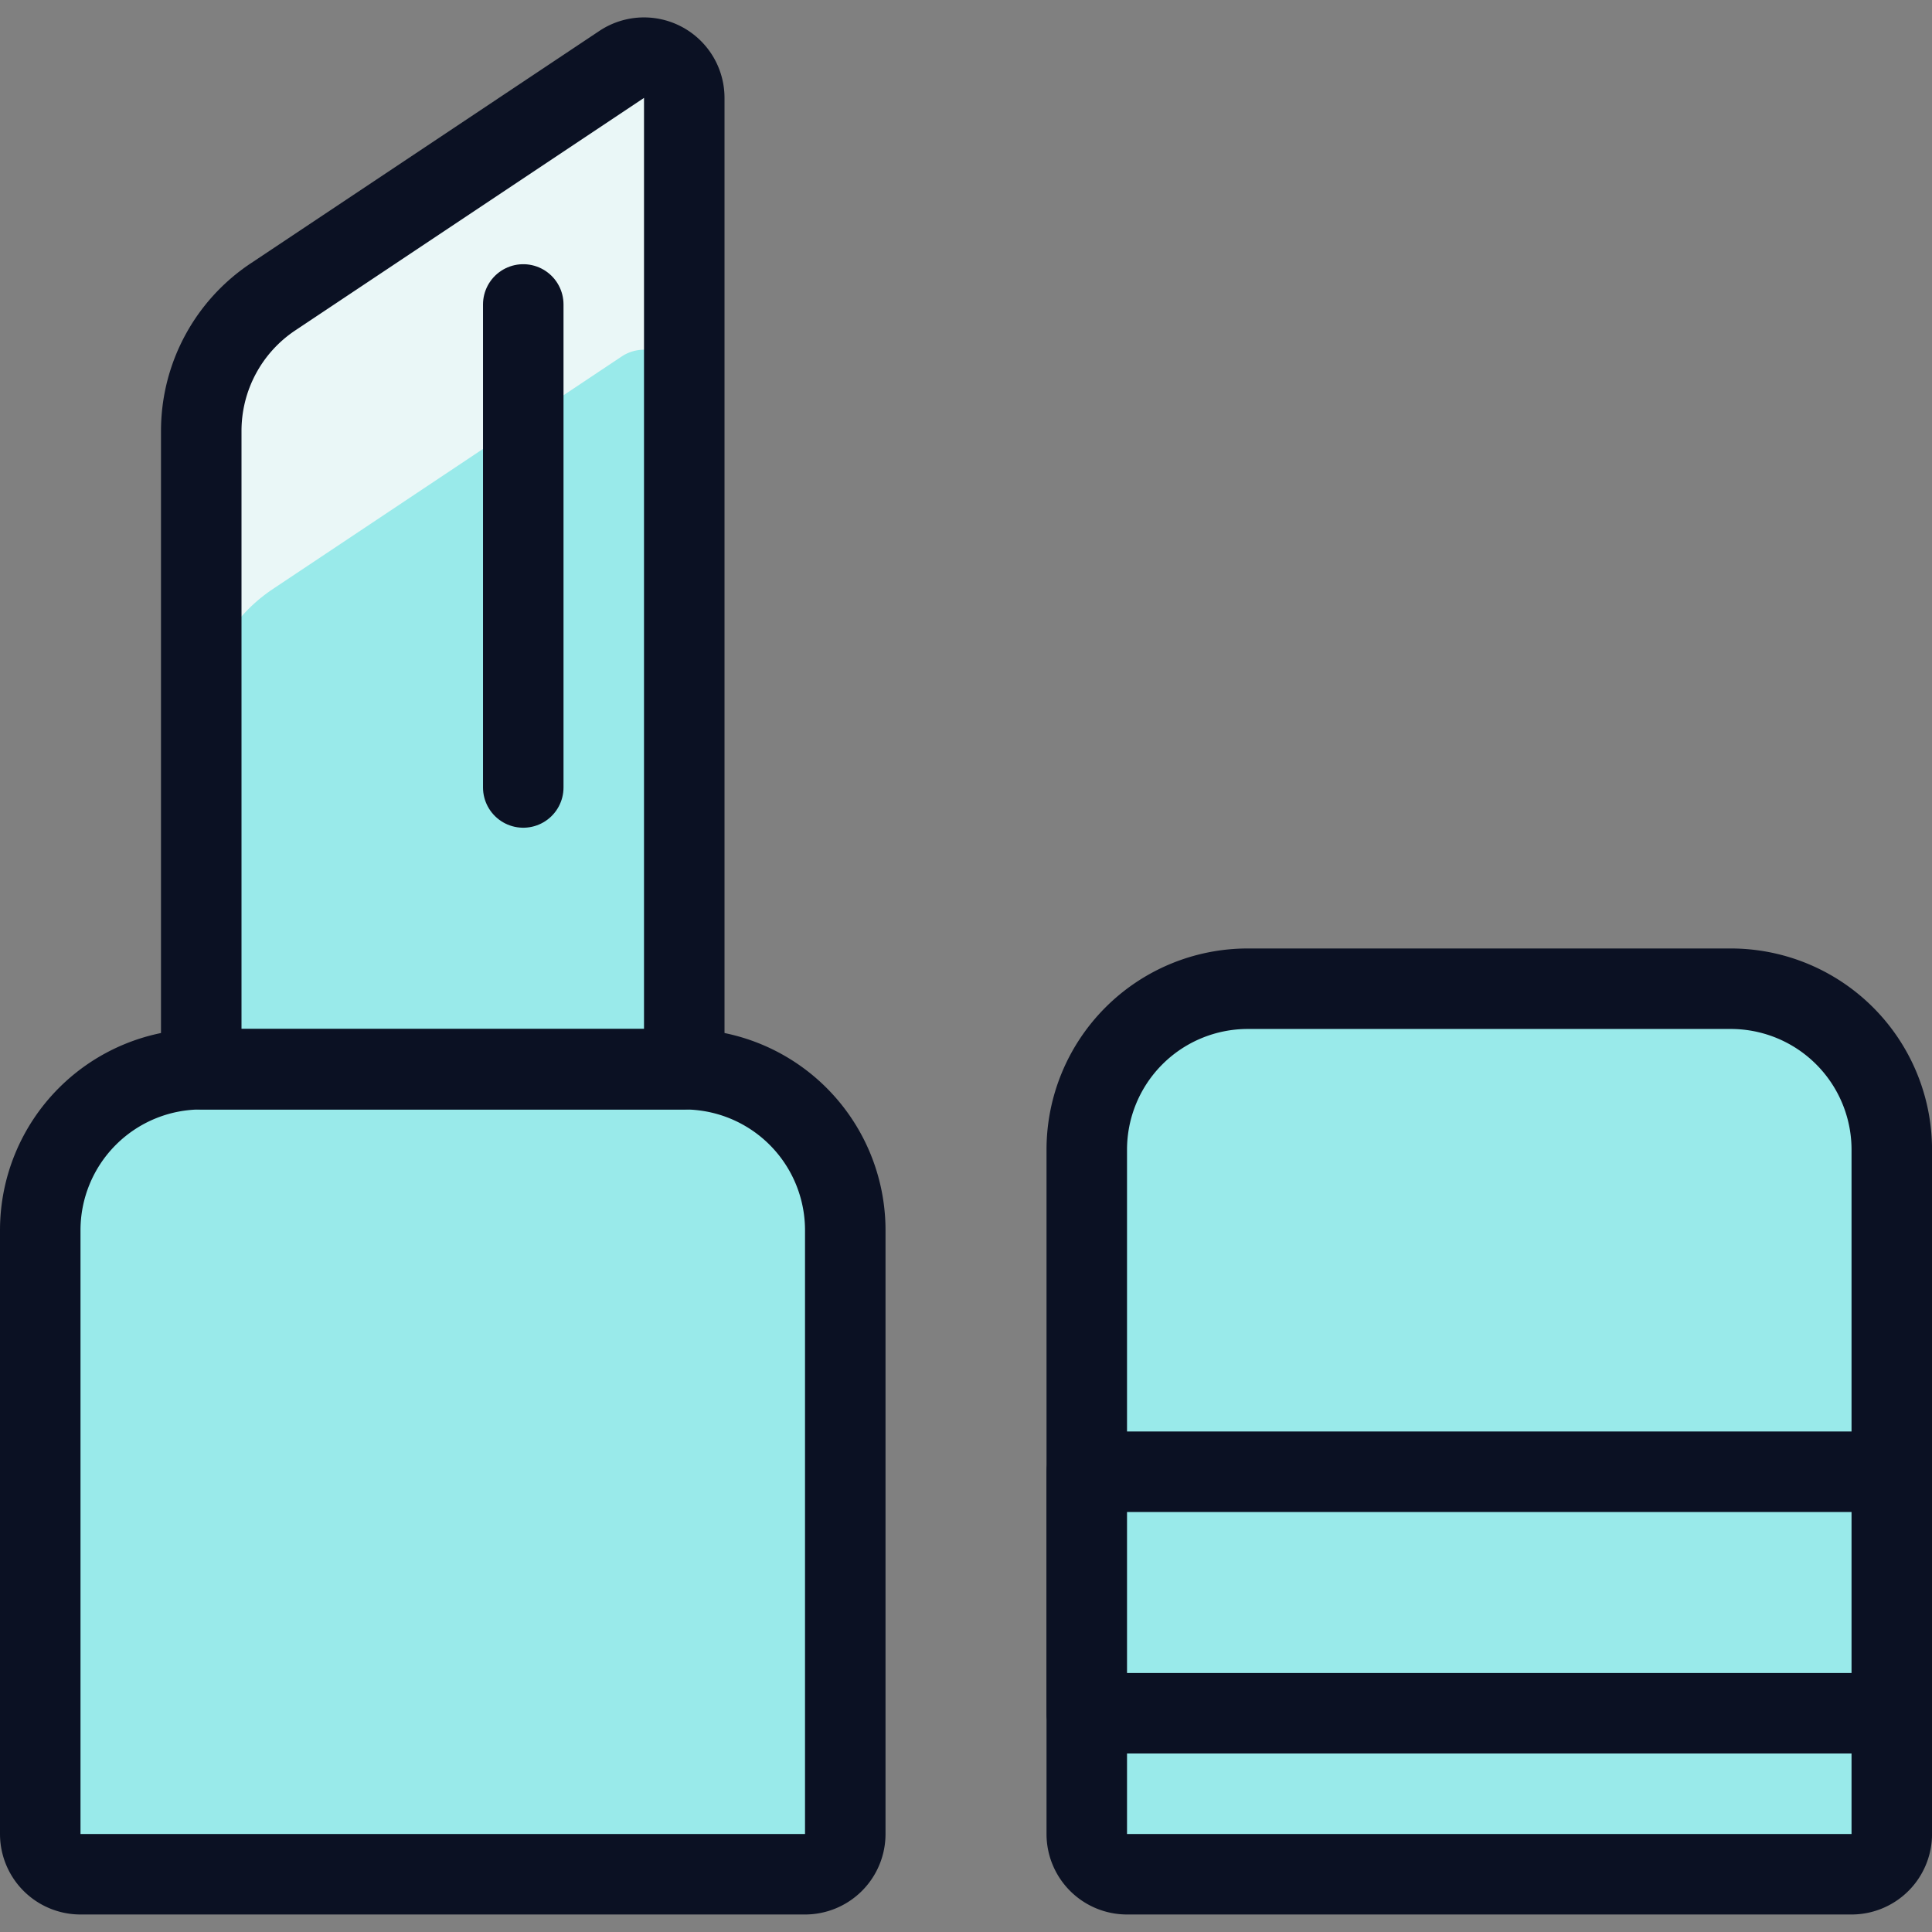
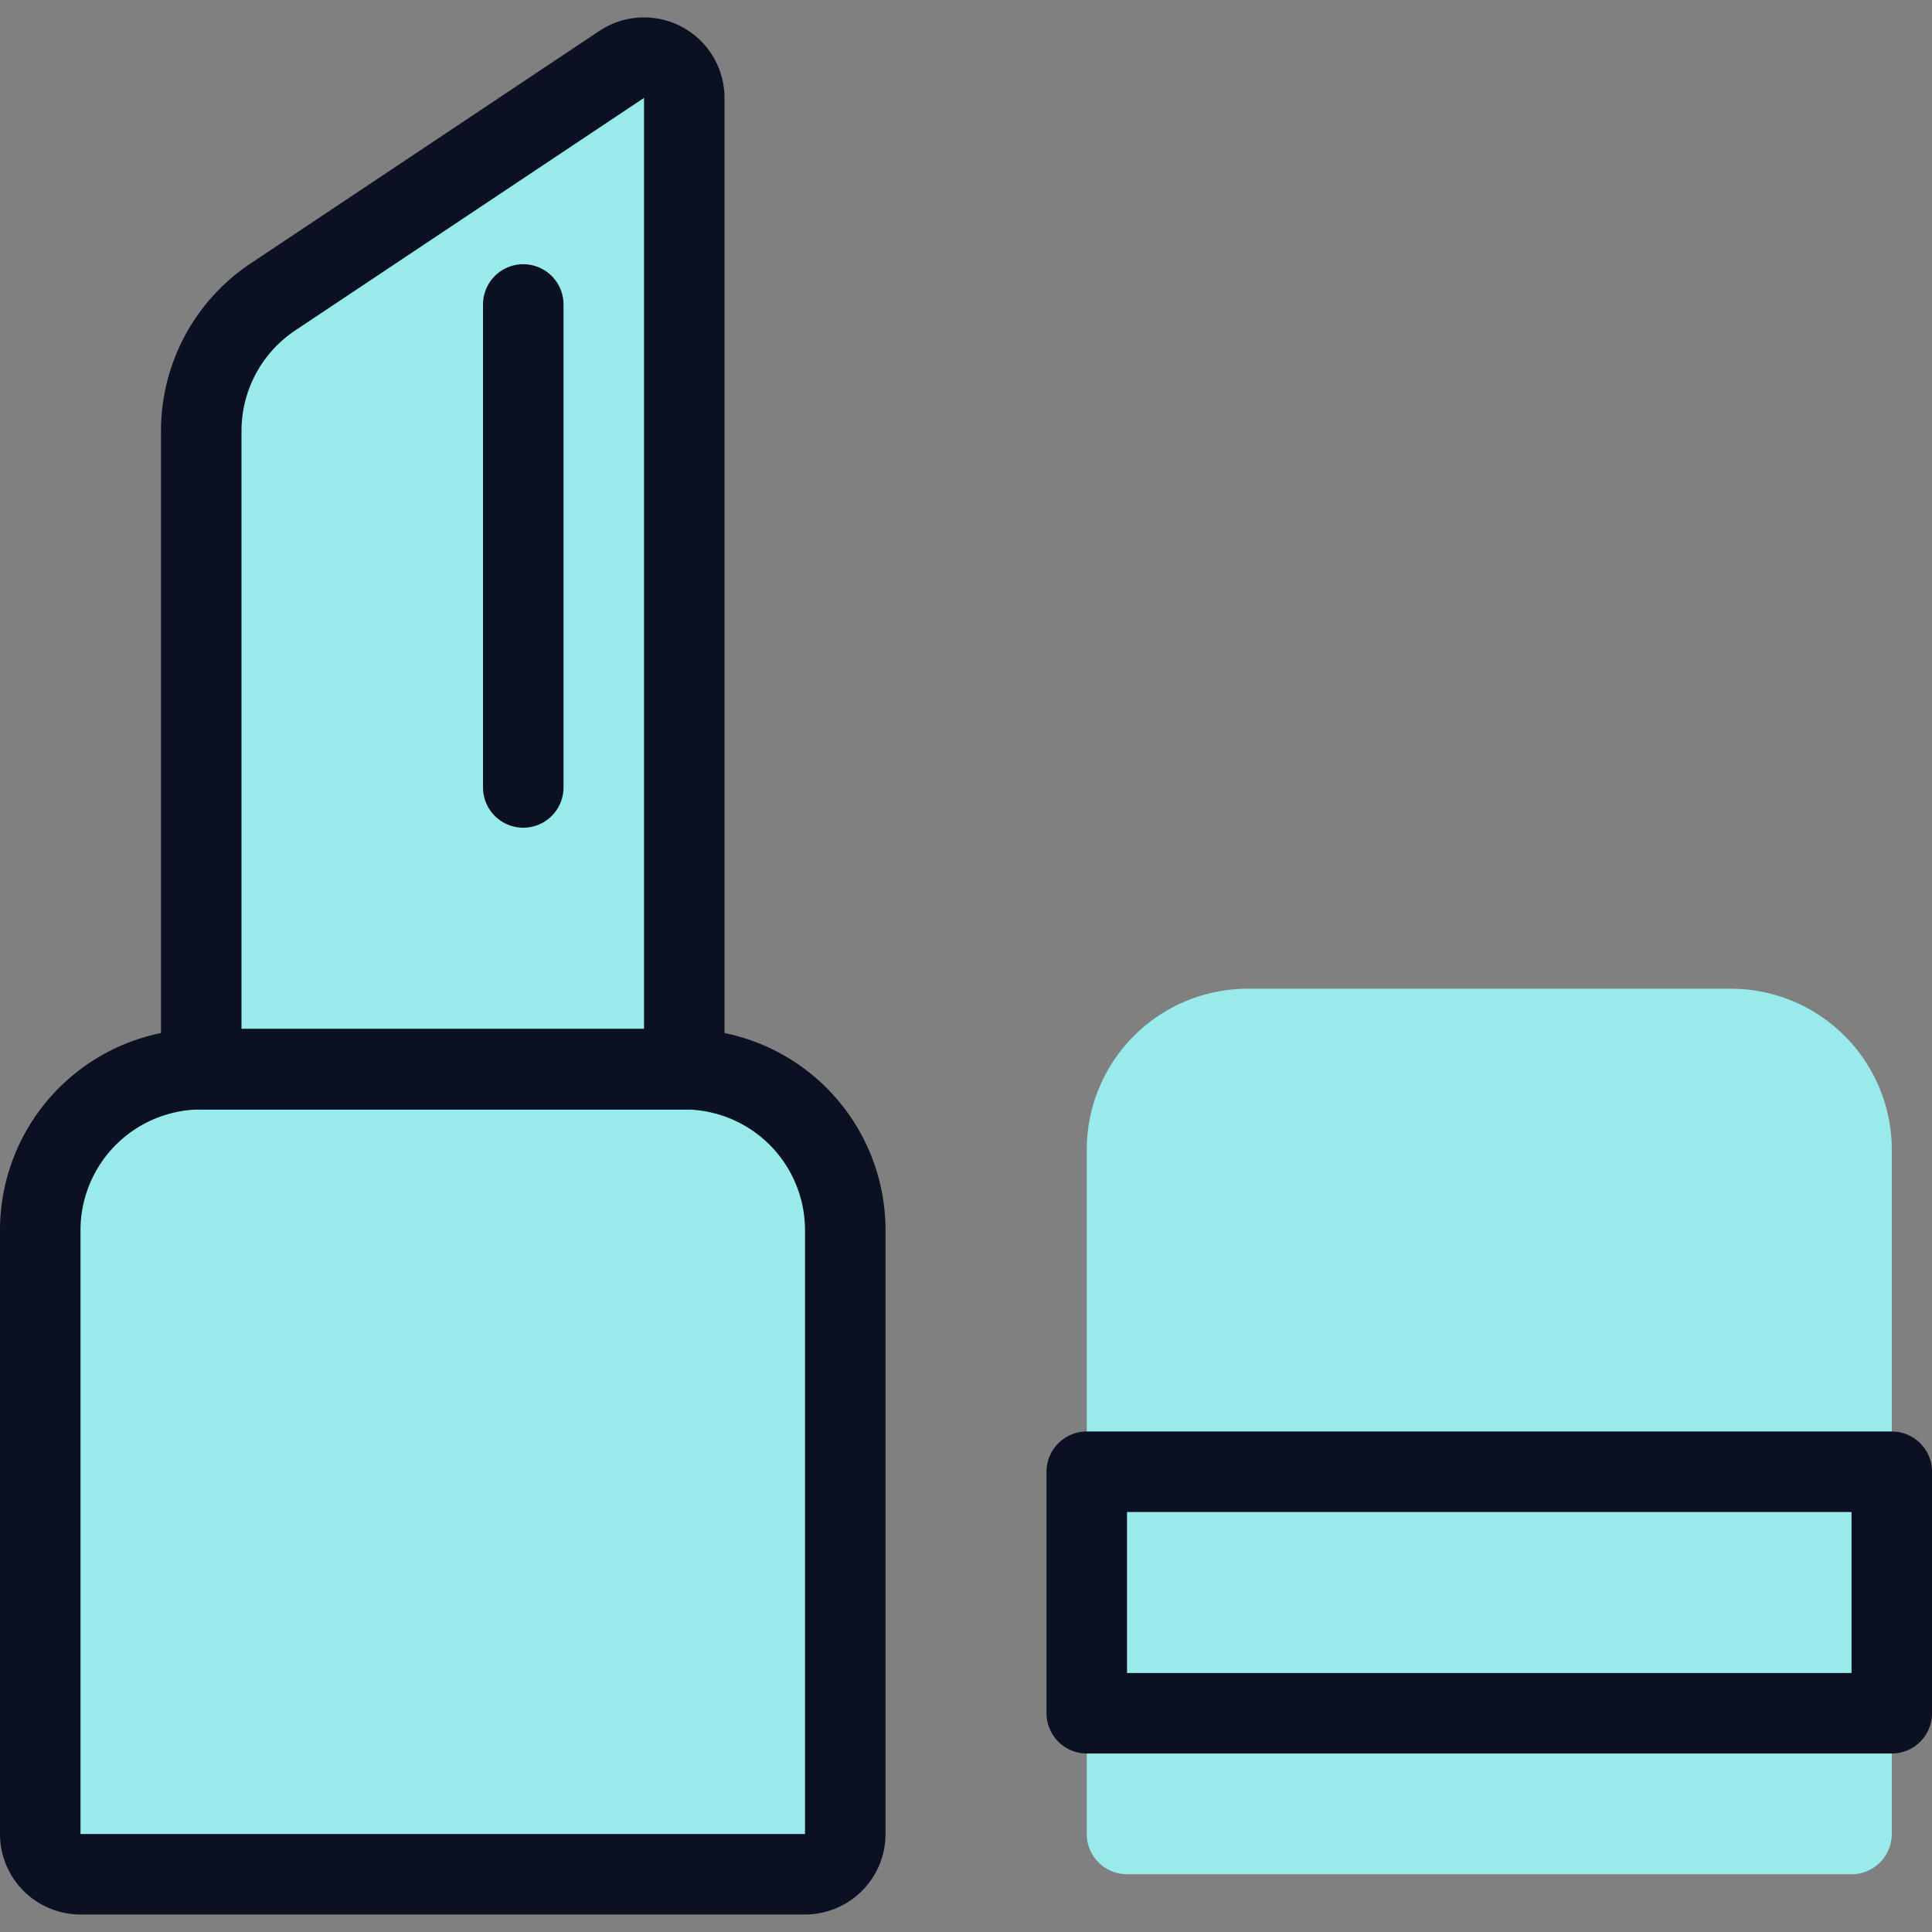
<svg xmlns="http://www.w3.org/2000/svg" viewBox="0 0 400 400">
  <rect x="0" y="0" width="400" height="400" fill="#808080" stroke="none" />
  <g transform="matrix(16.667,0,0,16.667,0,0)">
    <defs>
      <style>.a{fill:#99EAEA;}.b{fill:#99EAEA;}.c{fill:#99EAEA;}.d{fill:none;}.d,.f{stroke:#0B1123;stroke-linecap:round;stroke-linejoin:round;}.e{fill:#EAF7F7;}.f{fill:#99EAEA;}</style>
    </defs>
    <title>make-up-lipstick-1</title>
    <path class="a" d="M8.5,1.216A.5.5,0,0,0,7.723.8L3.391,3.688A2,2,0,0,0,2.5,5.352v7.93h6Z" />
    <path class="b" d="M23.5,14.282a2,2,0,0,0-2-2h-6a2,2,0,0,0-2,2v8.5a.5.5,0,0,0,.5.5h9a.5.5,0,0,0,.5-.5Z" />
    <path class="b" d="M10.5,15.282a2,2,0,0,0-2-2h-6a2,2,0,0,0-2,2v7.5a.5.5,0,0,0,.5.5h9a.5.5,0,0,0,.5-.5Z" />
    <path class="c" d="M8.5,13.281h-6a2,2,0,0,0-2,2v3.475a2,2,0,0,1,2-2h6a2,2,0,0,1,2,2V15.281A2,2,0,0,0,8.5,13.281Z" />
    <path class="d" d="M10.5,15.282a2,2,0,0,0-2-2h-6a2,2,0,0,0-2,2v7.5a.5.5,0,0,0,.5.5h9a.5.5,0,0,0,.5-.5Z" />
-     <path class="c" d="M21.5,12.281h-6a2,2,0,0,0-2,2v3.284a2,2,0,0,1,2-2h6a2,2,0,0,1,2,2V14.281A2,2,0,0,0,21.5,12.281Z" />
-     <path class="d" d="M23.5,14.282a2,2,0,0,0-2-2h-6a2,2,0,0,0-2,2v8.5a.5.5,0,0,0,.5.5h9a.5.5,0,0,0,.5-.5Z" />
-     <path class="e" d="M8.236.775A.5.5,0,0,0,7.723.8L3.391,3.688A2,2,0,0,0,2.5,5.352V8.981a2,2,0,0,1,.891-1.665L7.723,4.428a.5.5,0,0,1,.777.416V1.216A.5.5,0,0,0,8.236.775Z" />
    <path class="d" d="M8.5,1.216A.5.5,0,0,0,7.723.8L3.391,3.688A2,2,0,0,0,2.5,5.352v7.93h6Z" />
    <line class="d" x1="6.5" y1="3.782" x2="6.5" y2="9.782" />
    <rect class="f" x="13.5" y="18.282" width="10" height="3" />
  </g>
</svg>